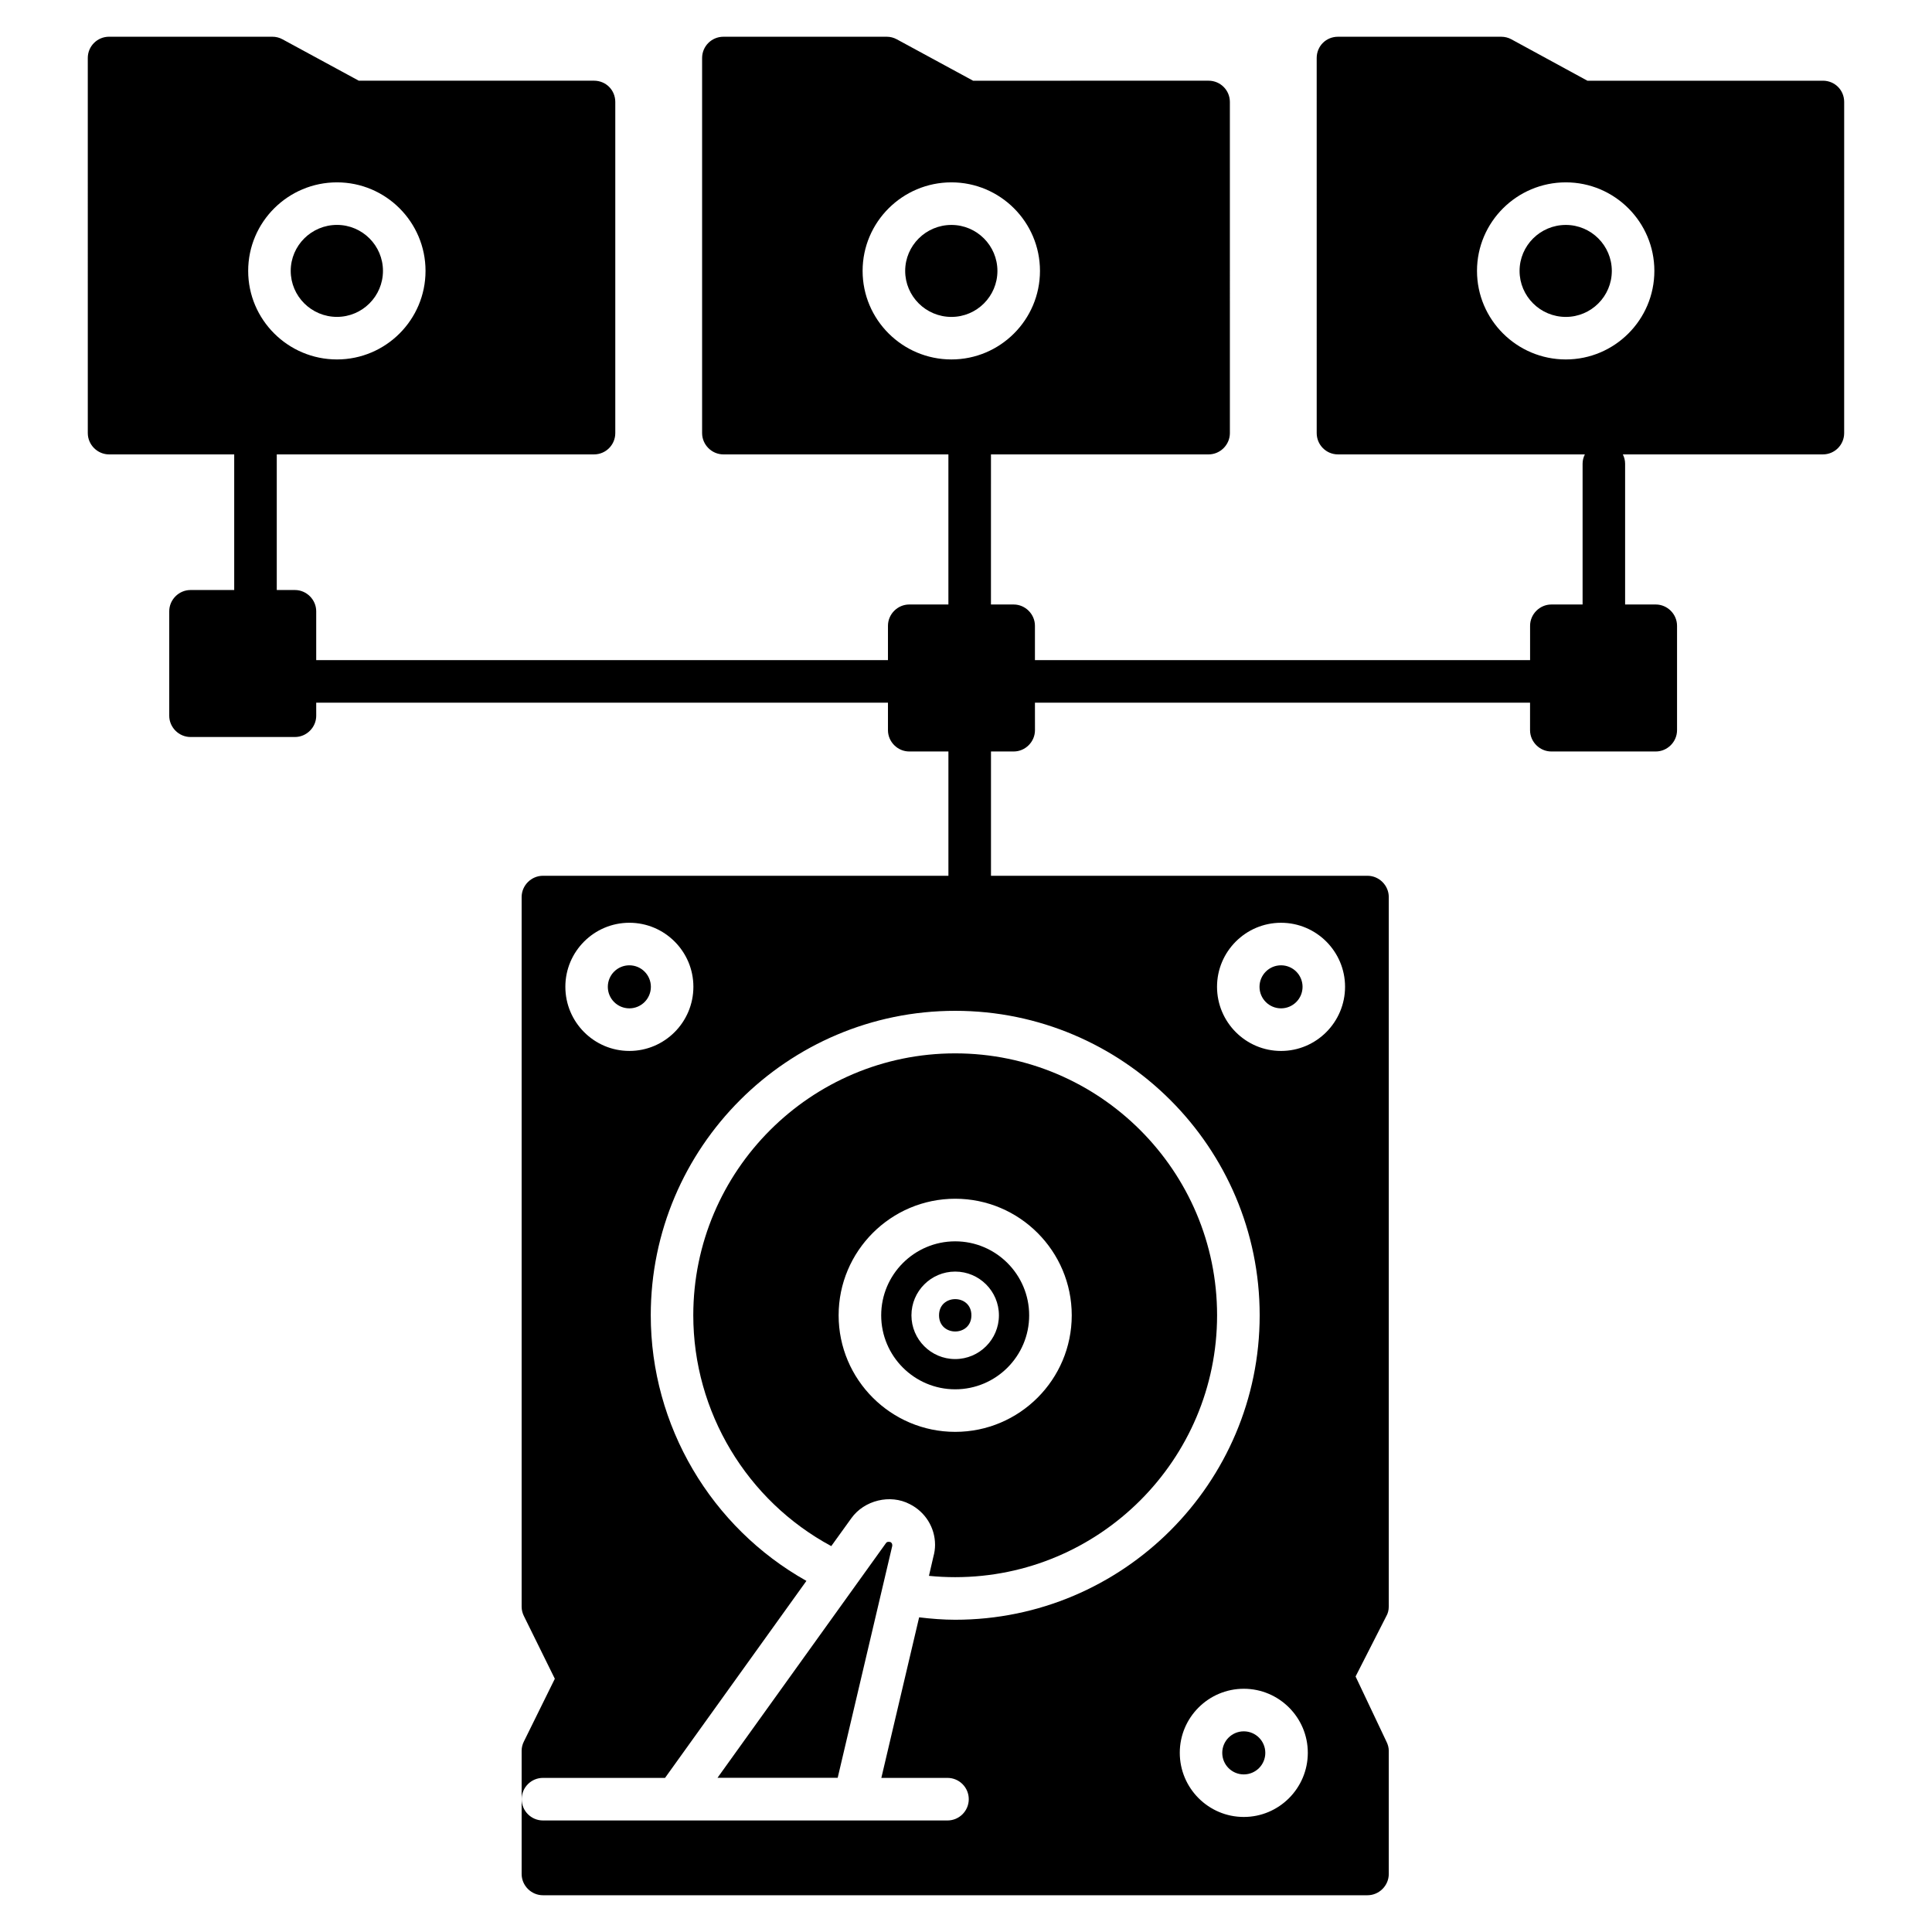
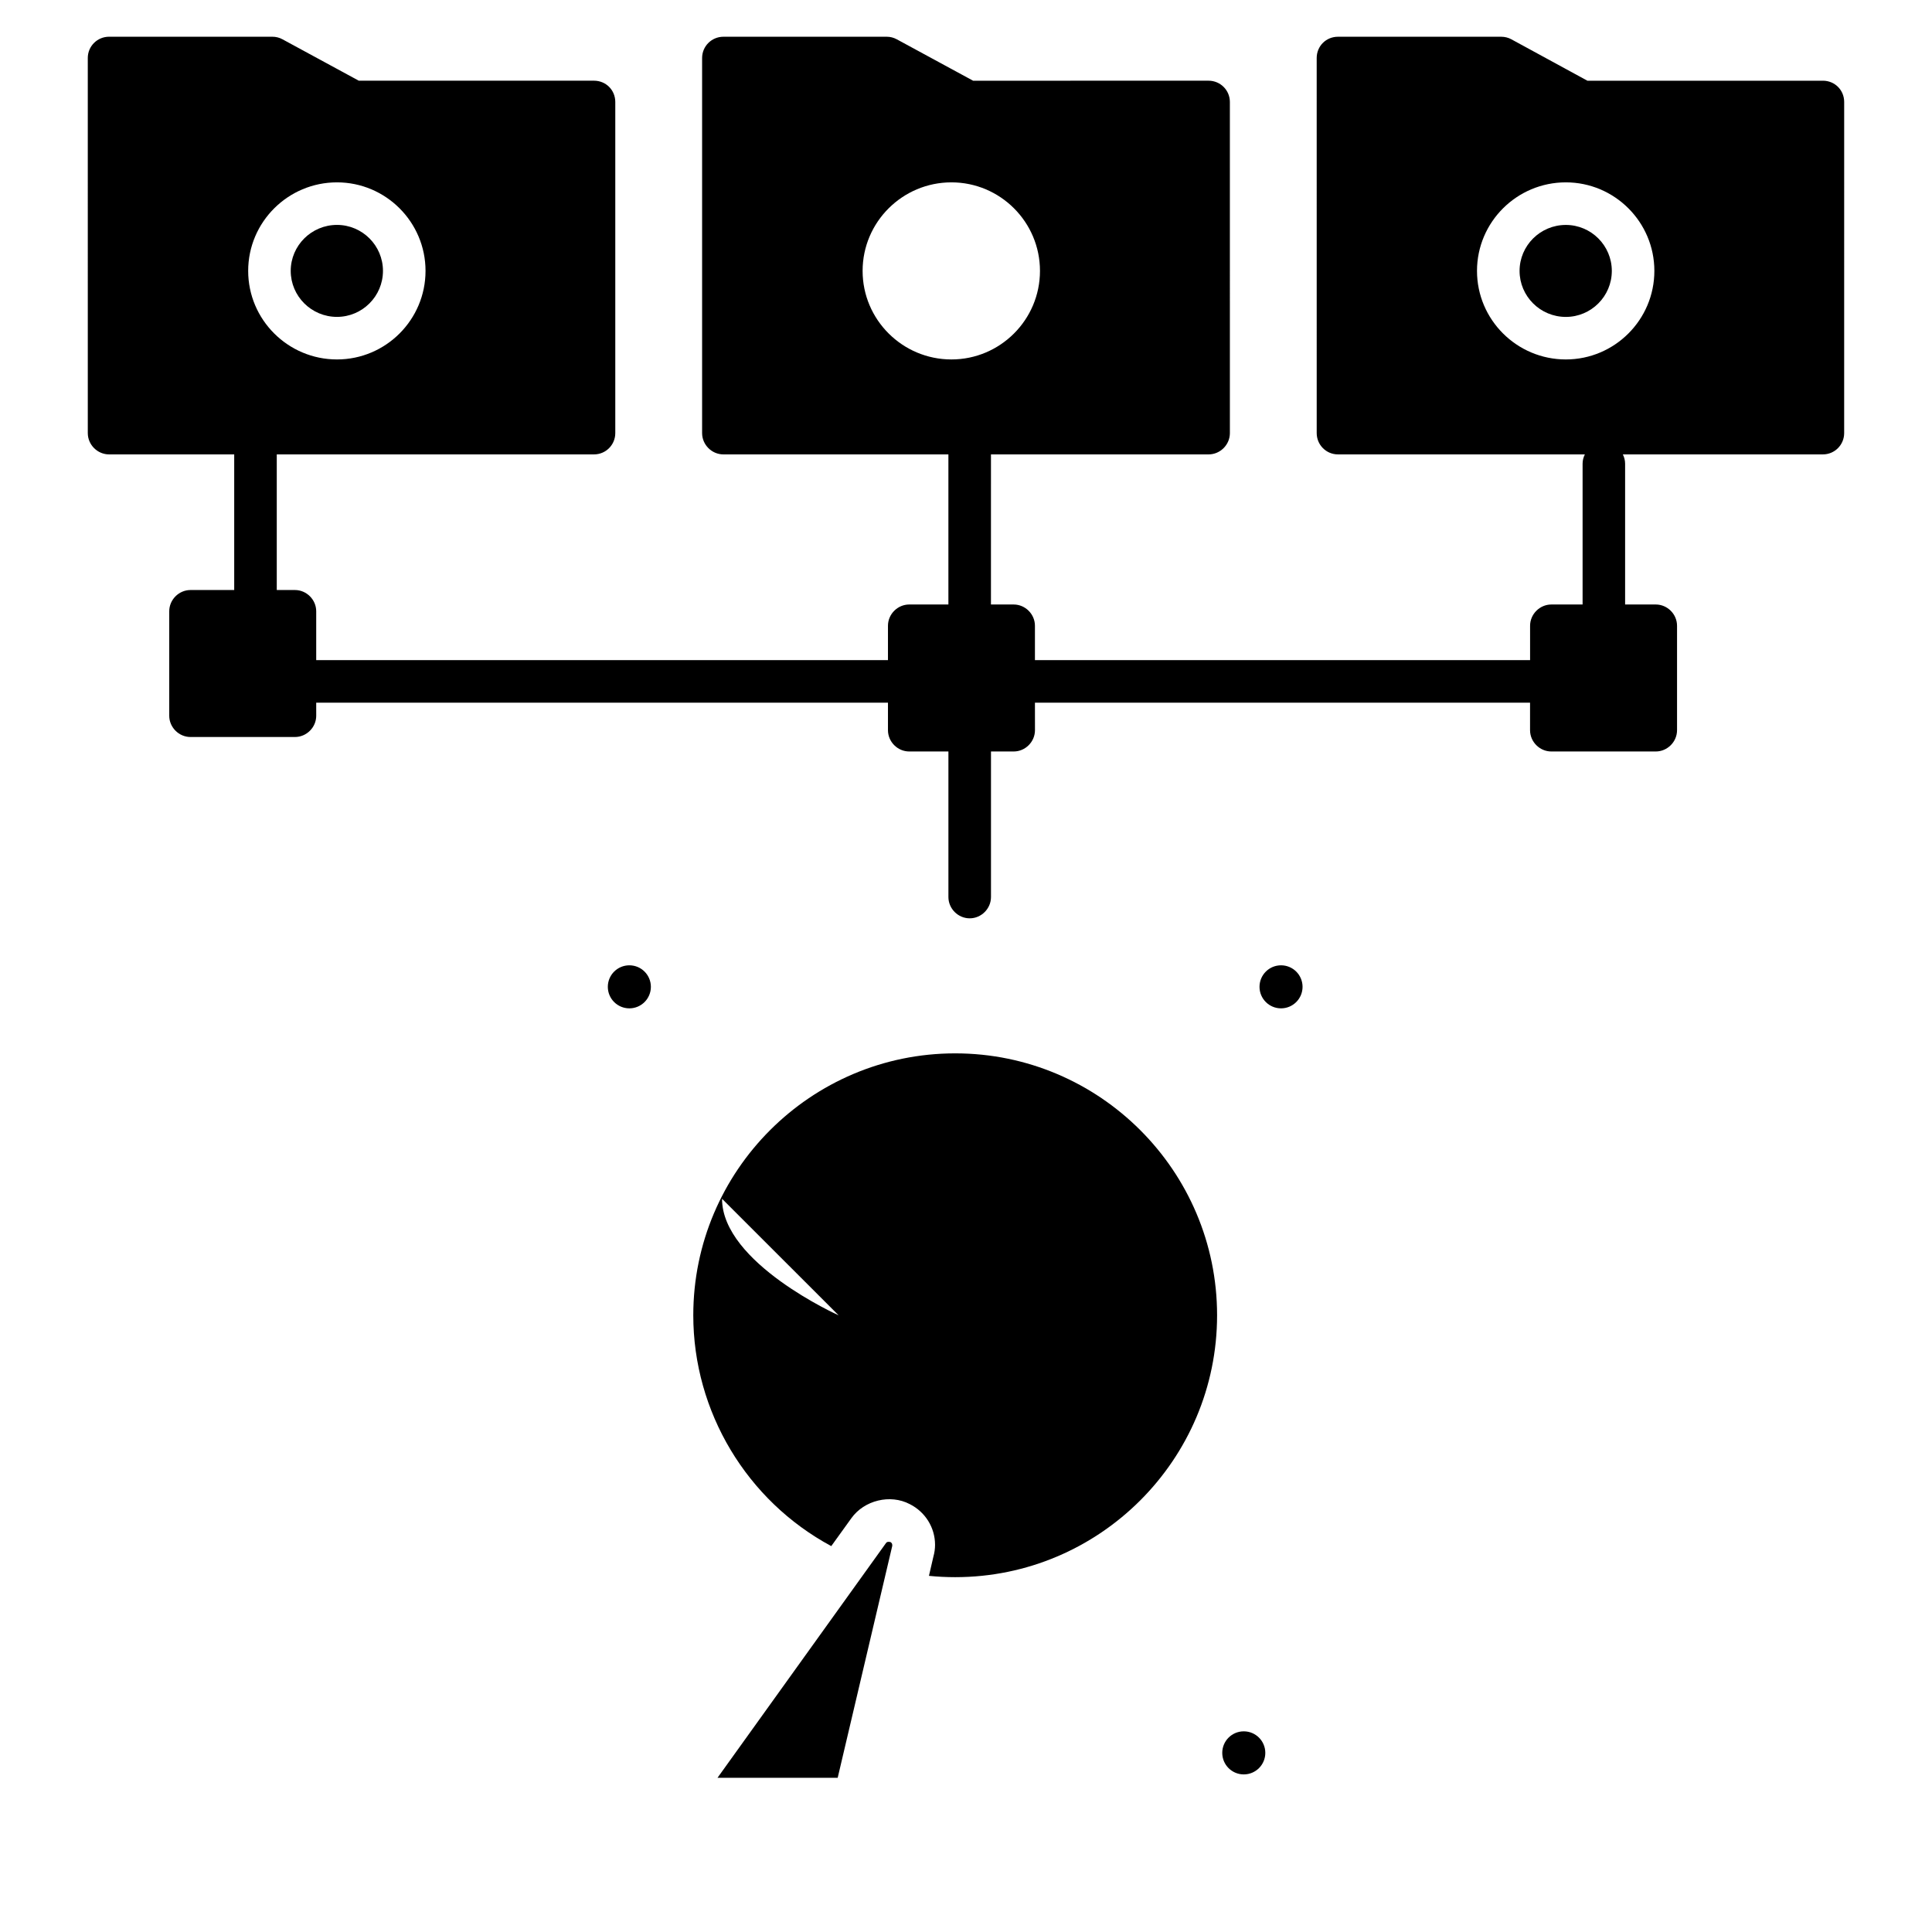
<svg xmlns="http://www.w3.org/2000/svg" fill="#000000" width="800px" height="800px" version="1.1" viewBox="144 144 512 512">
  <g>
    <path d="m558.96 203.61c-6.758 0-12.258 5.469-12.258 12.188s5.5 12.188 12.258 12.188c6.719 0 12.188-5.469 12.188-12.188s-5.469-12.188-12.188-12.188z" />
    <path d="m245.49 215.79c0-6.719-5.469-12.188-12.188-12.188-6.758 0-12.258 5.469-12.258 12.188s5.496 12.188 12.258 12.188c6.719-0.004 12.188-5.469 12.188-12.188z" />
    <path d="m627.09 165.39h-62.414l-20.152-10.977c-0.828-0.449-1.73-0.676-2.707-0.676h-43.238c-3.156 0-5.641 2.481-5.641 5.641l0.004 99.402c0 3.082 2.481 5.641 5.641 5.641h65.422c-0.375 0.75-0.602 1.578-0.602 2.481v37.297h-8.273c-3.082 0-5.641 2.559-5.641 5.641v9.098h-131.22v-9.098c0-3.082-2.555-5.641-5.641-5.641h-6.016l0.004-39.777h57.676c3.082 0 5.641-2.559 5.641-5.641l-0.004-87.754c0-3.156-2.555-5.641-5.641-5.641l-62.41 0.004-20.227-10.977c-0.828-0.449-1.73-0.676-2.633-0.676h-43.312c-3.082 0-5.641 2.481-5.641 5.641v99.402c0 3.082 2.559 5.641 5.641 5.641h59.629v39.777h-10.375c-3.082 0-5.641 2.559-5.641 5.641v9.098h-151.52v-12.934c0-3.082-2.559-5.641-5.641-5.641l-4.812 0.004v-35.945h84.07c3.156 0 5.641-2.559 5.641-5.641v-87.754c0-3.156-2.481-5.641-5.641-5.641h-62.336l-20.23-10.977c-0.824-0.449-1.727-0.676-2.707-0.676h-43.238c-3.082 0-5.641 2.481-5.641 5.641l0.004 99.406c0 3.082 2.559 5.641 5.641 5.641h33.16v35.941h-11.578c-3.082 0-5.641 2.559-5.641 5.641v27.672c0 3.082 2.555 5.641 5.641 5.641h27.672c3.082 0 5.641-2.555 5.641-5.641l-0.004-3.457h151.52v7.293c0 3.082 2.559 5.641 5.641 5.641h10.379v38.574c0 3.082 2.559 5.641 5.641 5.641s5.641-2.555 5.641-5.641v-38.574h6.016c3.082 0 5.641-2.555 5.641-5.641l-0.008-7.293h131.21v7.293c0 3.082 2.559 5.641 5.641 5.641h27.672c3.082 0 5.641-2.555 5.641-5.641v-27.672c0-3.082-2.555-5.641-5.641-5.641h-8.121v-37.297c0-0.902-0.227-1.73-0.602-2.481h53.012c3.156 0 5.641-2.559 5.641-5.641l0.004-87.754c0-3.156-2.484-5.637-5.641-5.637zm-417.32 50.402c0-12.938 10.559-23.465 23.535-23.465 12.938 0 23.465 10.527 23.465 23.465s-10.527 23.465-23.465 23.465c-12.977 0-23.535-10.527-23.535-23.465zm186.37 23.465c-12.98 0-23.539-10.527-23.539-23.465s10.559-23.465 23.539-23.465c12.938 0 23.465 10.527 23.465 23.465s-10.527 23.465-23.465 23.465zm162.82 0c-12.98 0-23.539-10.527-23.539-23.465s10.559-23.465 23.539-23.465c12.938 0 23.465 10.527 23.465 23.465s-10.523 23.465-23.465 23.465z" />
-     <path d="m396.14 203.61c-6.758 0-12.258 5.469-12.258 12.188s5.5 12.188 12.258 12.188c6.719 0 12.188-5.469 12.188-12.188-0.004-6.719-5.469-12.188-12.188-12.188z" />
-     <path d="m385.1 542.61c4.098 2.055 6.699 6.207 6.699 10.785 0 1.023-0.145 2.066-0.43 3.09l-1.188 5.133c2.32 0.234 4.625 0.348 6.953 0.348 38.27 0 69.406-31.137 69.406-69.406s-31.137-69.406-69.406-69.406-69.406 31.137-69.406 69.406c0 25.617 14.211 49.152 36.566 61.176l5.332-7.402c3.402-4.75 10.297-6.445 15.473-3.723zm-18.855-50.035c0-17.031 13.859-30.895 30.895-30.895 17.027 0 30.883 13.859 30.883 30.895 0 17.027-13.852 30.883-30.883 30.883s-30.895-13.852-30.895-30.883z" />
+     <path d="m385.1 542.61c4.098 2.055 6.699 6.207 6.699 10.785 0 1.023-0.145 2.066-0.43 3.09l-1.188 5.133c2.32 0.234 4.625 0.348 6.953 0.348 38.27 0 69.406-31.137 69.406-69.406s-31.137-69.406-69.406-69.406-69.406 31.137-69.406 69.406c0 25.617 14.211 49.152 36.566 61.176l5.332-7.402c3.402-4.75 10.297-6.445 15.473-3.723zm-18.855-50.035s-30.895-13.852-30.895-30.883z" />
    <path d="m380.45 553.71c0.078-0.711-0.281-0.949-0.496-1.059-0.637-0.129-0.949-0.023-1.152 0.27l-44.66 62.219h31.852z" />
    <path d="m401.43 492.57c0 5.715-8.574 5.715-8.574 0 0-5.715 8.574-5.715 8.574 0" />
    <path d="m316.49 405.52c0 3.148-2.555 5.703-5.703 5.703-3.152 0-5.707-2.555-5.707-5.703 0-3.152 2.555-5.703 5.707-5.703 3.148 0 5.703 2.551 5.703 5.703" />
-     <path d="m416.74 492.58c0-10.816-8.793-19.613-19.602-19.613-10.816 0-19.613 8.797-19.613 19.613 0 10.809 8.797 19.602 19.613 19.602 10.809 0.004 19.602-8.789 19.602-19.602zm-31.199-0.004c0-6.394 5.199-11.594 11.594-11.594 6.391 0 11.59 5.199 11.59 11.594 0 6.391-5.199 11.59-11.59 11.59-6.394 0.004-11.594-5.199-11.594-11.59z" />
-     <path d="m512.04 569.79v-188.06c0-3.082-2.559-5.641-5.641-5.641h-218.52c-3.082 0-5.641 2.559-5.641 5.641v188.06c0 0.902 0.227 1.73 0.602 2.481l8.195 16.617-8.195 16.617c-0.375 0.75-0.602 1.578-0.602 2.481v32.633c0 3.082 2.555 5.641 5.641 5.641h218.52c3.082 0 5.641-2.555 5.641-5.641v-32.633c0-0.828-0.227-1.656-0.602-2.406l-8.195-17.293 8.121-15.941c0.445-0.75 0.672-1.652 0.672-2.555zm-201.25-181.25c9.352 0 16.965 7.613 16.965 16.965 0 9.379-7.613 17.004-16.965 17.004-9.355 0-16.965-7.625-16.965-17.004-0.004-9.352 7.609-16.965 16.965-16.965zm84.301 226.62c3.113 0 5.641 2.527 5.641 5.641s-2.527 5.641-5.641 5.641h-107.2c-3.113 0-5.641-2.527-5.641-5.641s2.527-5.641 5.641-5.641h32.348l37.469-52.207c-25.254-14.176-41.25-41.098-41.25-70.391 0-44.488 36.195-80.684 80.684-80.684s80.684 36.195 80.684 80.684c0 44.492-36.195 80.688-80.684 80.688-3.199 0-6.371-0.258-9.562-0.641l-10.016 42.551zm78.527 10.352c-9.355 0-16.965-7.629-16.965-17.008 0-9.352 7.613-16.965 16.965-16.965 9.352 0 16.965 7.613 16.965 16.965 0 9.379-7.613 17.008-16.965 17.008zm9.871-203c-9.355 0-16.965-7.625-16.965-17.004 0-9.352 7.613-16.965 16.965-16.965 9.352 0 16.965 7.613 16.965 16.965-0.004 9.375-7.613 17.004-16.965 17.004z" />
    <path d="m489.19 405.52c0 3.148-2.555 5.703-5.703 5.703-3.152 0-5.703-2.555-5.703-5.703 0-3.152 2.551-5.703 5.703-5.703 3.148 0 5.703 2.551 5.703 5.703" />
    <path d="m479.32 608.53c0 3.152-2.555 5.707-5.707 5.707-3.152 0-5.703-2.555-5.703-5.707s2.551-5.707 5.703-5.707c3.152 0 5.707 2.555 5.707 5.707" />
  </g>
</svg>